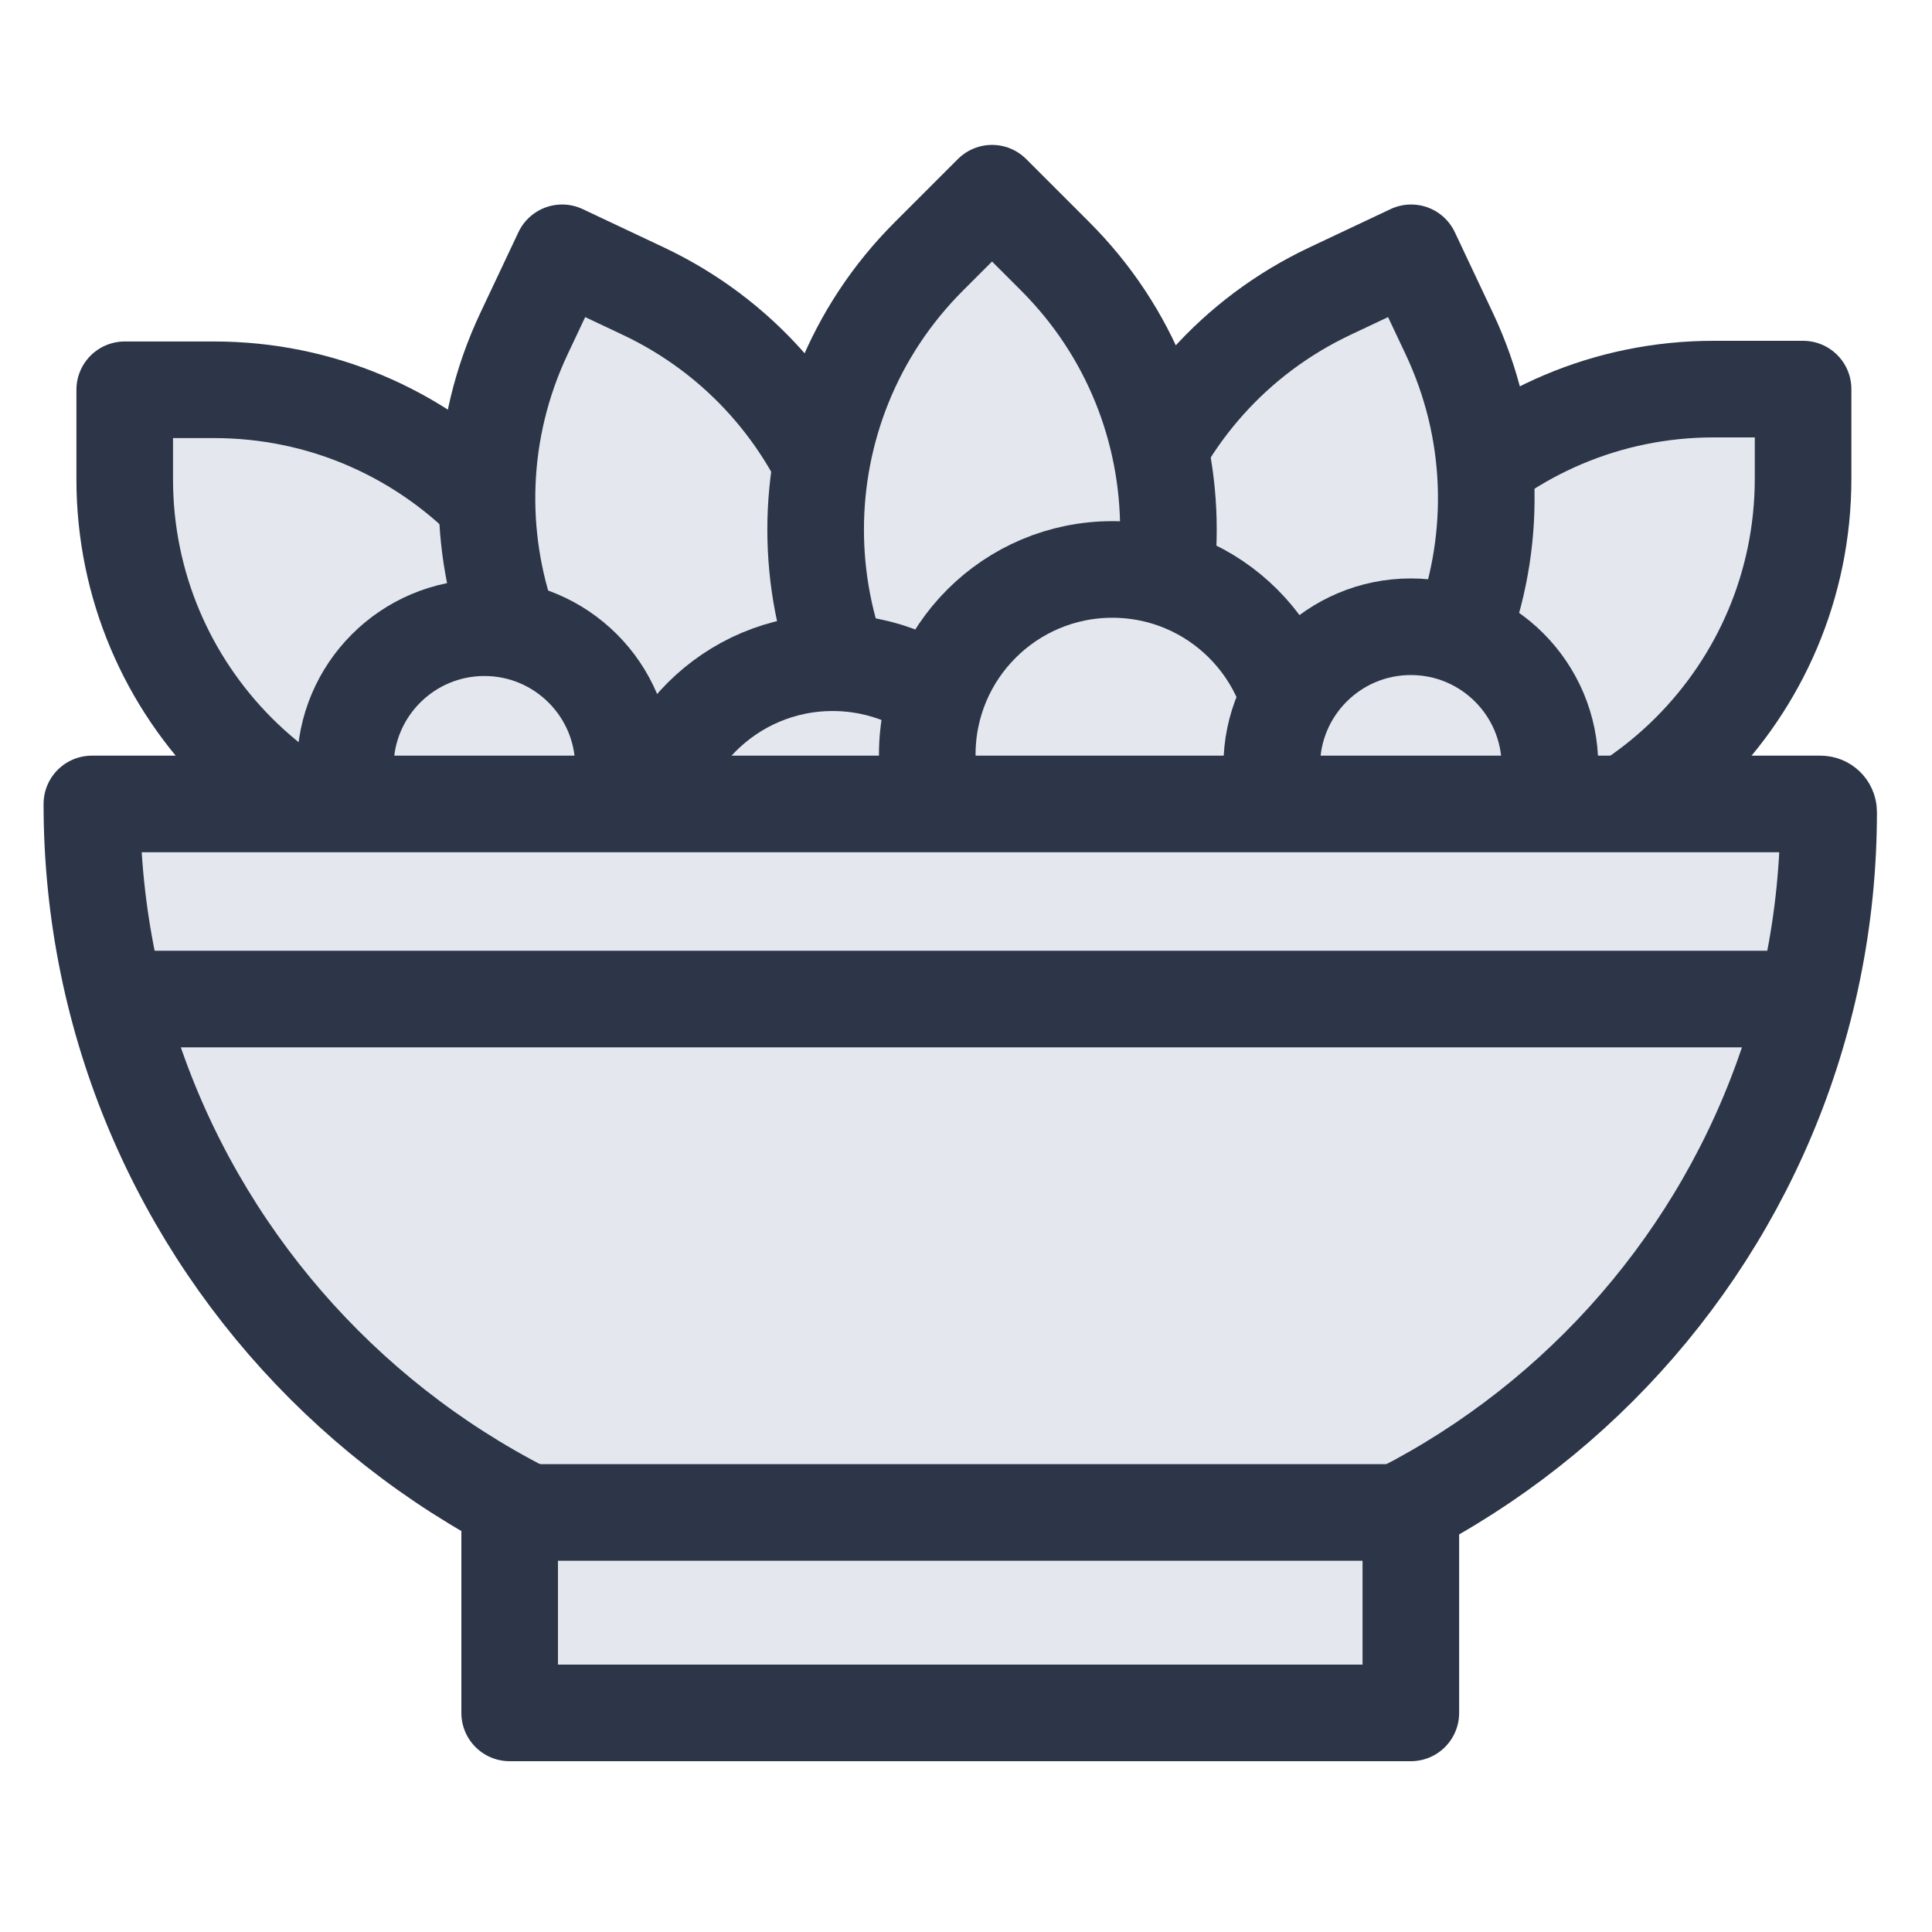
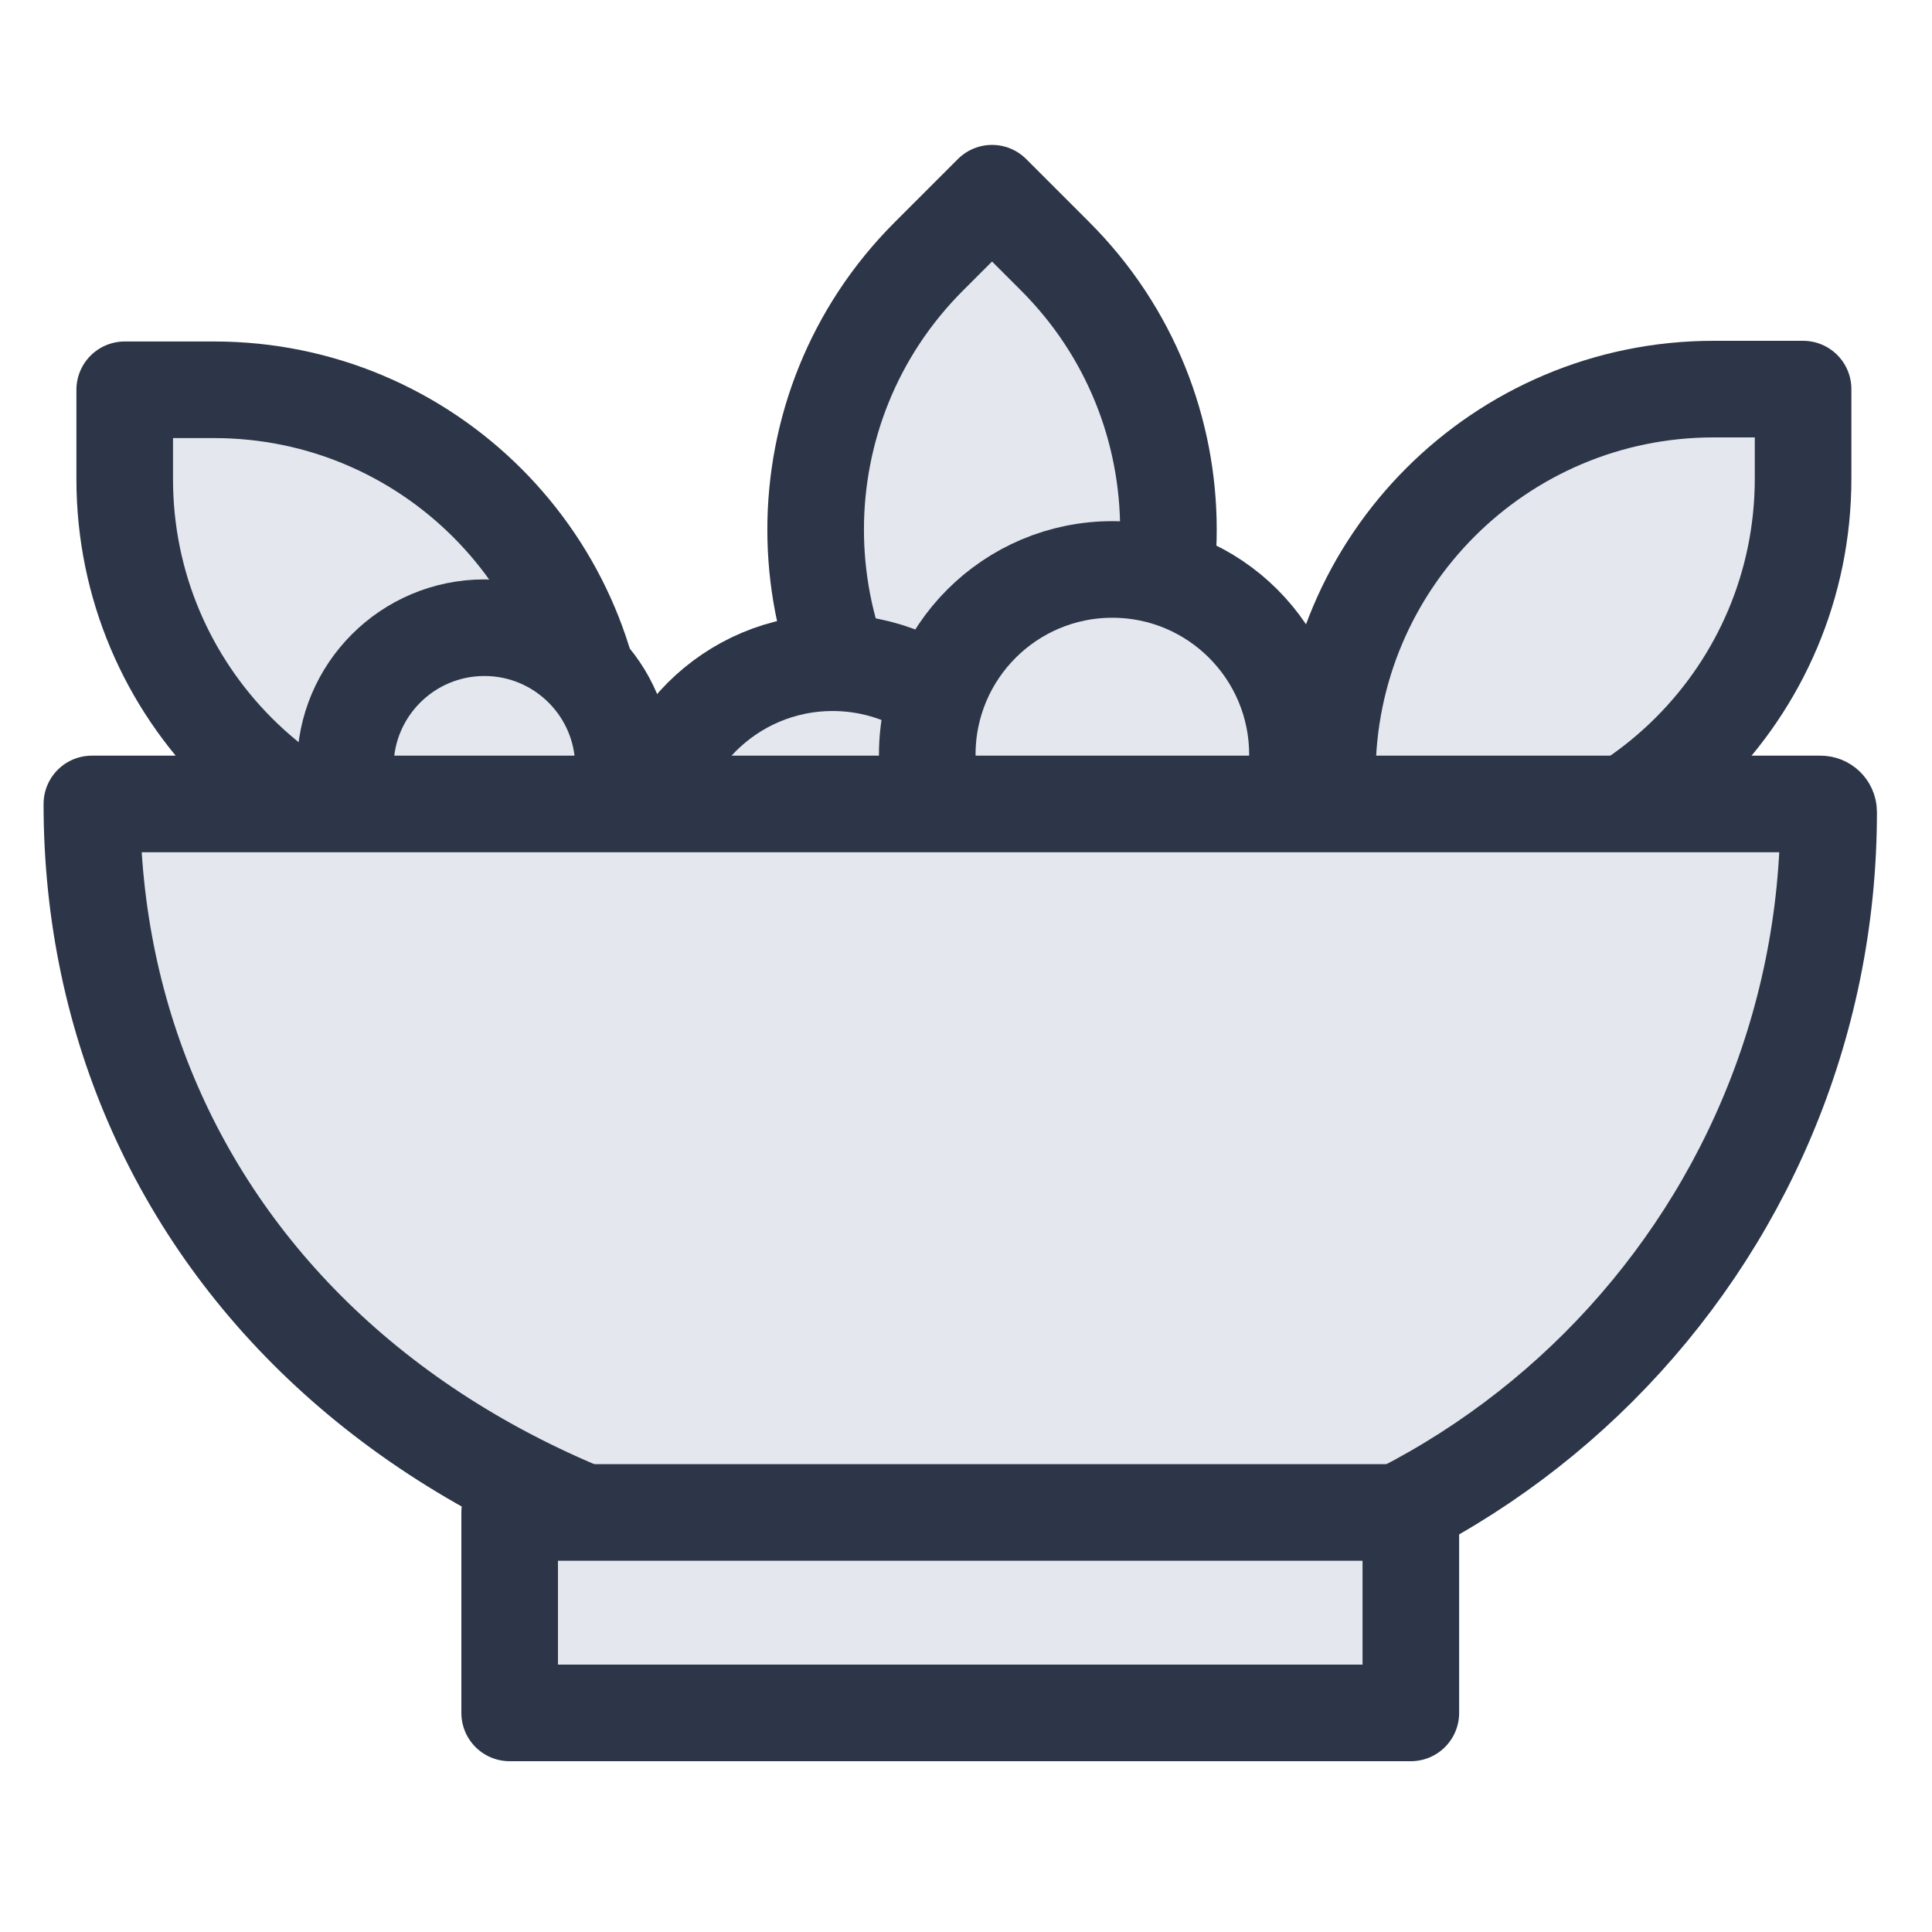
<svg xmlns="http://www.w3.org/2000/svg" width="40" height="40" viewBox="0 0 40 40" fill="none">
  <path d="M10.582 17.921C6.164 17.921 2.582 14.339 2.582 9.921V8.07L4.433 8.07C8.852 8.07 12.433 11.652 12.433 16.07V17.921L10.582 17.921Z" fill="#E4E7ED" stroke="#2C3648" stroke-width="2" stroke-linejoin="round" />
  <path d="M29.331 17.907C33.749 17.907 37.331 14.325 37.331 9.907V8.056L35.48 8.056C31.062 8.056 27.48 11.637 27.48 16.056V17.907L29.331 17.907Z" fill="#E4E7ED" stroke="#2C3648" stroke-width="2" stroke-linejoin="round" />
-   <path d="M26.182 17.556C30.178 15.672 31.89 10.905 30.006 6.908L29.216 5.234L27.542 6.024C23.546 7.908 21.834 12.676 23.718 16.672L24.508 18.346L26.182 17.556Z" fill="#E4E7ED" stroke="#2C3648" stroke-width="2" stroke-linejoin="round" />
-   <path d="M14.672 17.556C10.676 15.672 8.964 10.905 10.848 6.908L11.638 5.234L13.312 6.024C17.308 7.908 19.02 12.676 17.135 16.672L16.346 18.346L14.672 17.556Z" fill="#E4E7ED" stroke="#2C3648" stroke-width="2" stroke-linejoin="round" />
  <path d="M19.23 16.623C16.106 13.498 16.106 8.433 19.23 5.309L20.539 4L21.848 5.309C24.972 8.433 24.972 13.498 21.848 16.623L20.539 17.931L19.23 16.623Z" fill="#E4E7ED" stroke="#2C3648" stroke-width="2" stroke-linejoin="round" />
  <circle cx="17.239" cy="17.553" r="3.832" fill="#E4E7ED" stroke="#2C3648" stroke-width="2" stroke-linejoin="round" />
  <circle cx="23.03" cy="15.622" r="3.832" fill="#E4E7ED" stroke="#2C3648" stroke-width="2" stroke-linejoin="round" />
  <circle cx="10.029" cy="15.876" r="2.88" fill="#E4E7ED" stroke="#2C3648" stroke-width="2" stroke-linejoin="round" />
-   <circle cx="29.21" cy="15.856" r="2.88" fill="#E4E7ED" stroke="#2C3648" stroke-width="2" stroke-linejoin="round" />
-   <path d="M1.902 16.645H37.694C37.785 16.645 37.86 16.72 37.86 16.811V16.811C37.86 25.787 30.583 33.063 21.608 33.063H18.32C9.253 33.063 1.902 25.713 1.902 16.645V16.645Z" fill="#E4E7ED" stroke="#2C3648" stroke-width="2" stroke-linejoin="round" />
-   <path d="M1.902 20.684H37.86" stroke="#2C3648" stroke-width="2" stroke-linejoin="round" />
+   <path d="M1.902 16.645H37.694C37.785 16.645 37.86 16.72 37.86 16.811V16.811C37.86 25.787 30.583 33.063 21.608 33.063C9.253 33.063 1.902 25.713 1.902 16.645V16.645Z" fill="#E4E7ED" stroke="#2C3648" stroke-width="2" stroke-linejoin="round" />
  <rect x="10.552" y="31.314" width="18.658" height="4.15" fill="#E4E7ED" stroke="#2C3648" stroke-width="2" stroke-linejoin="round" />
</svg>